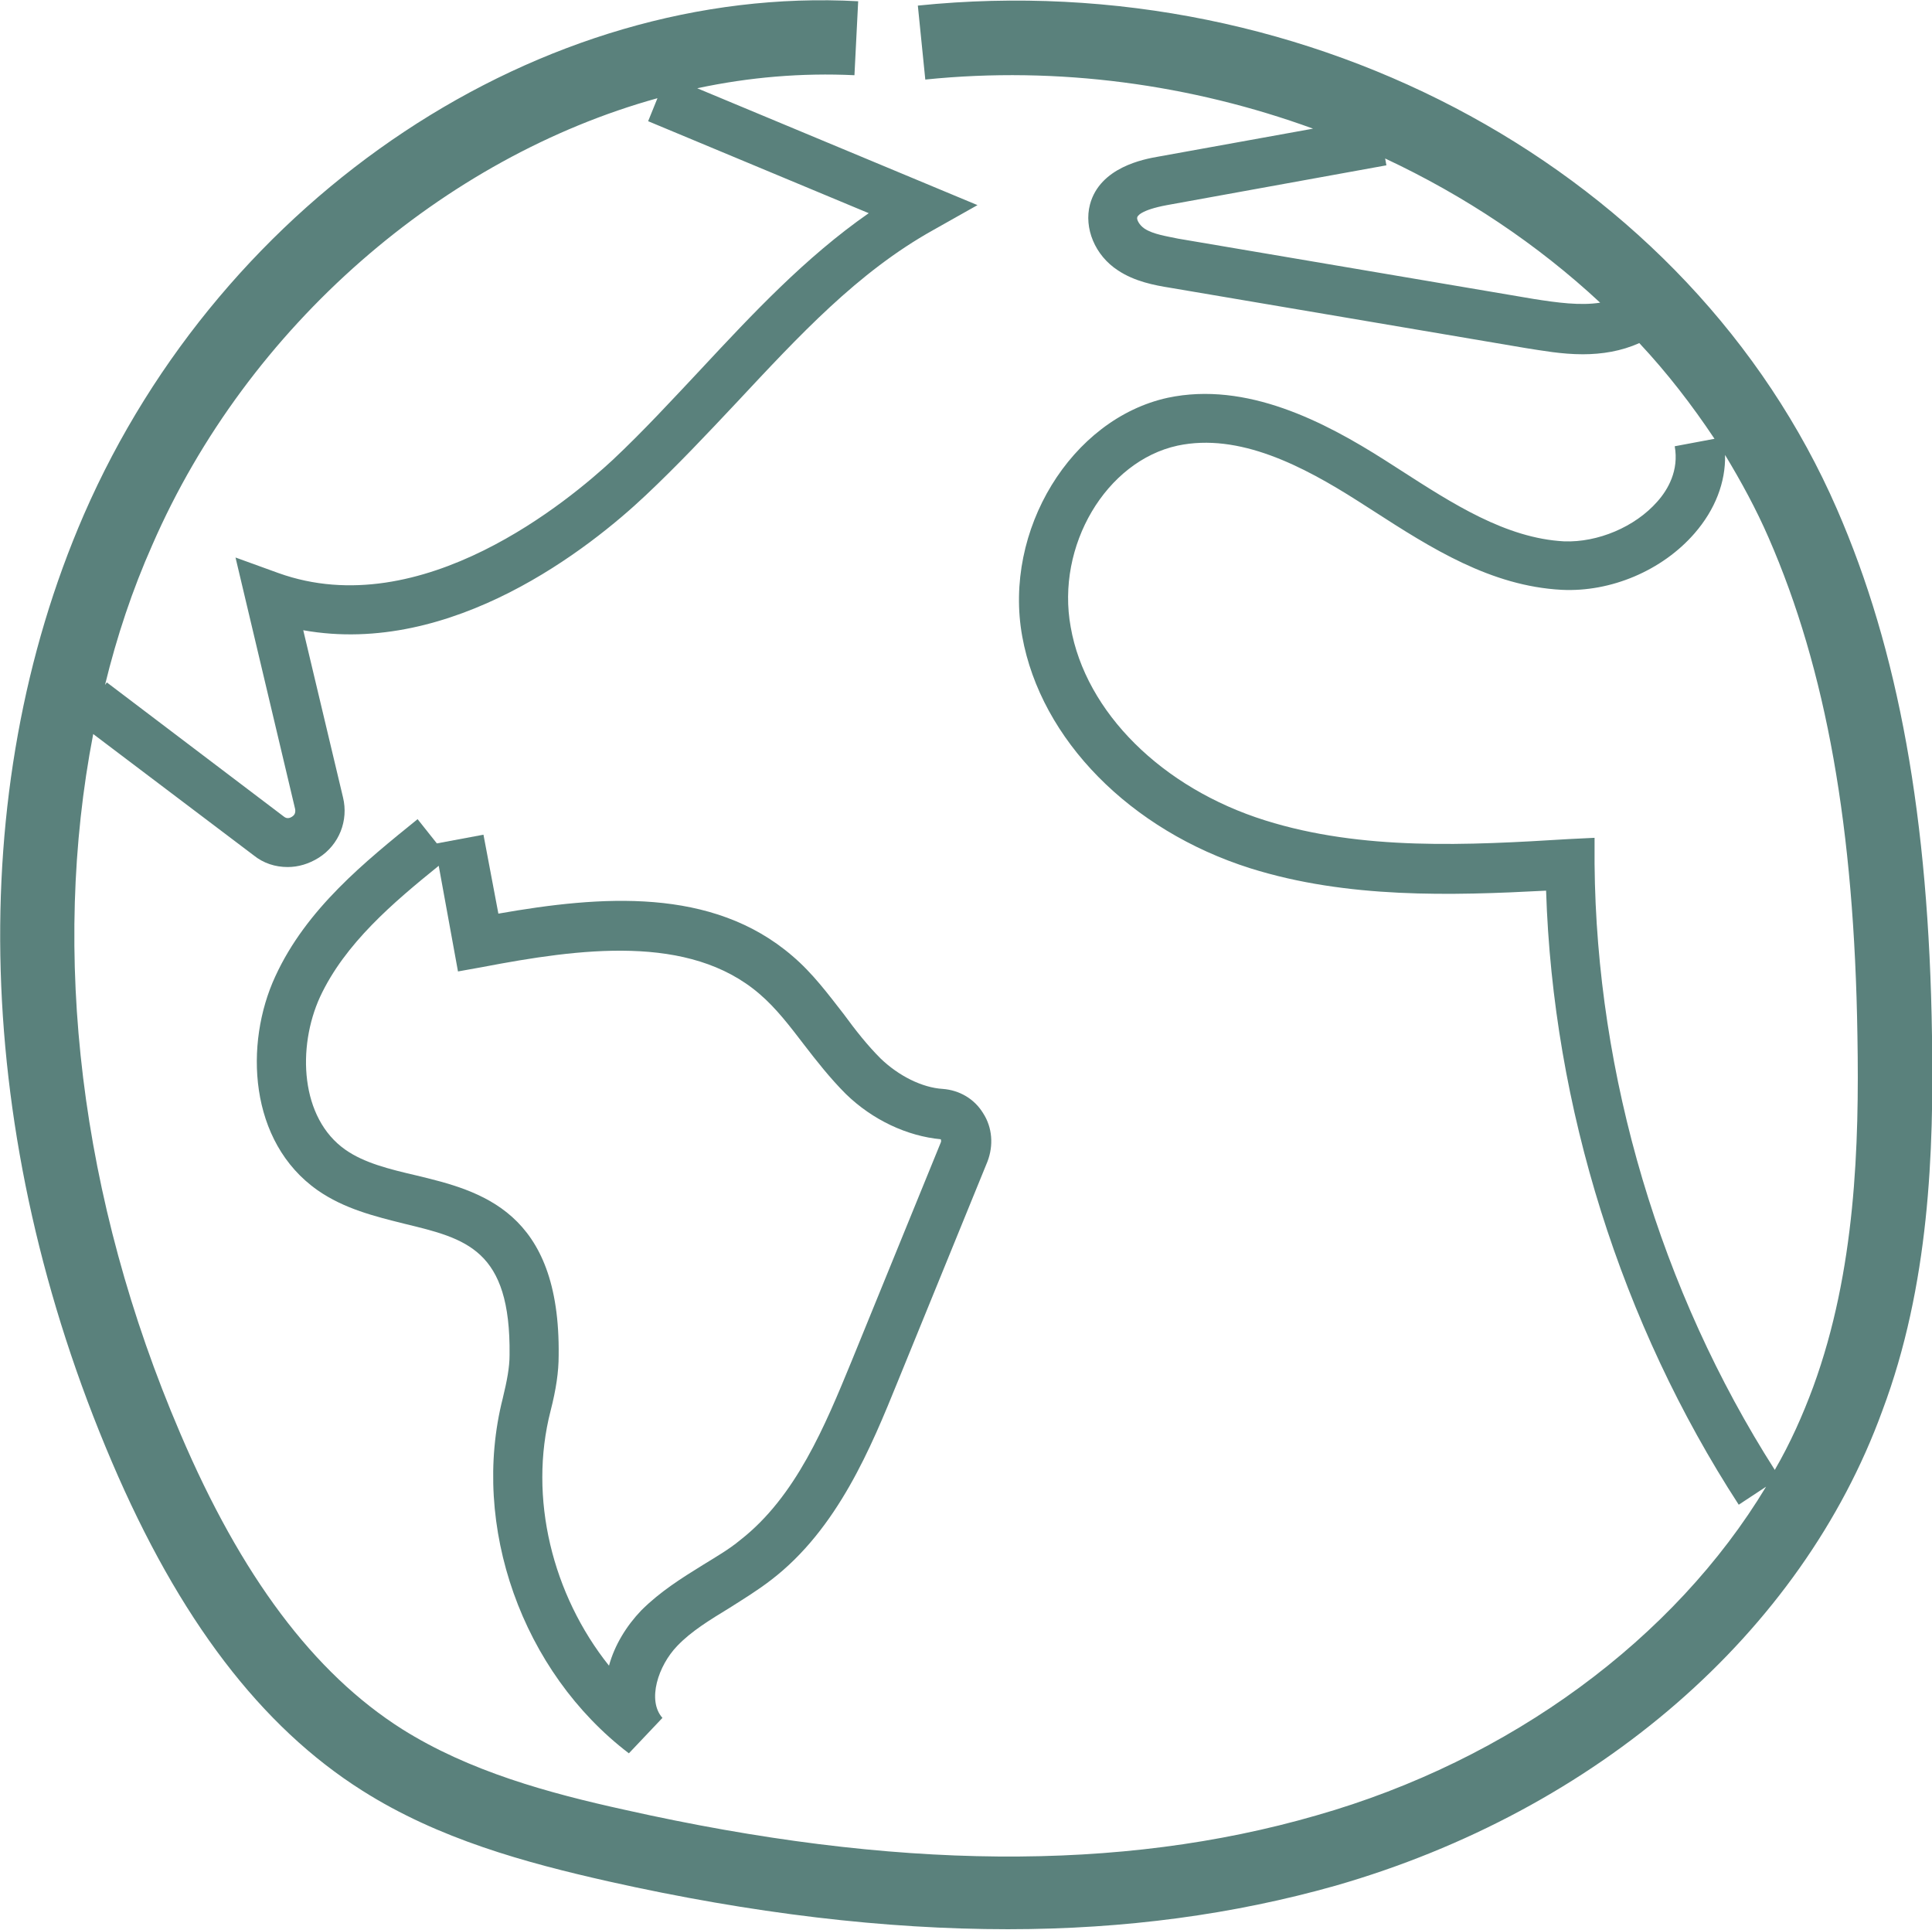
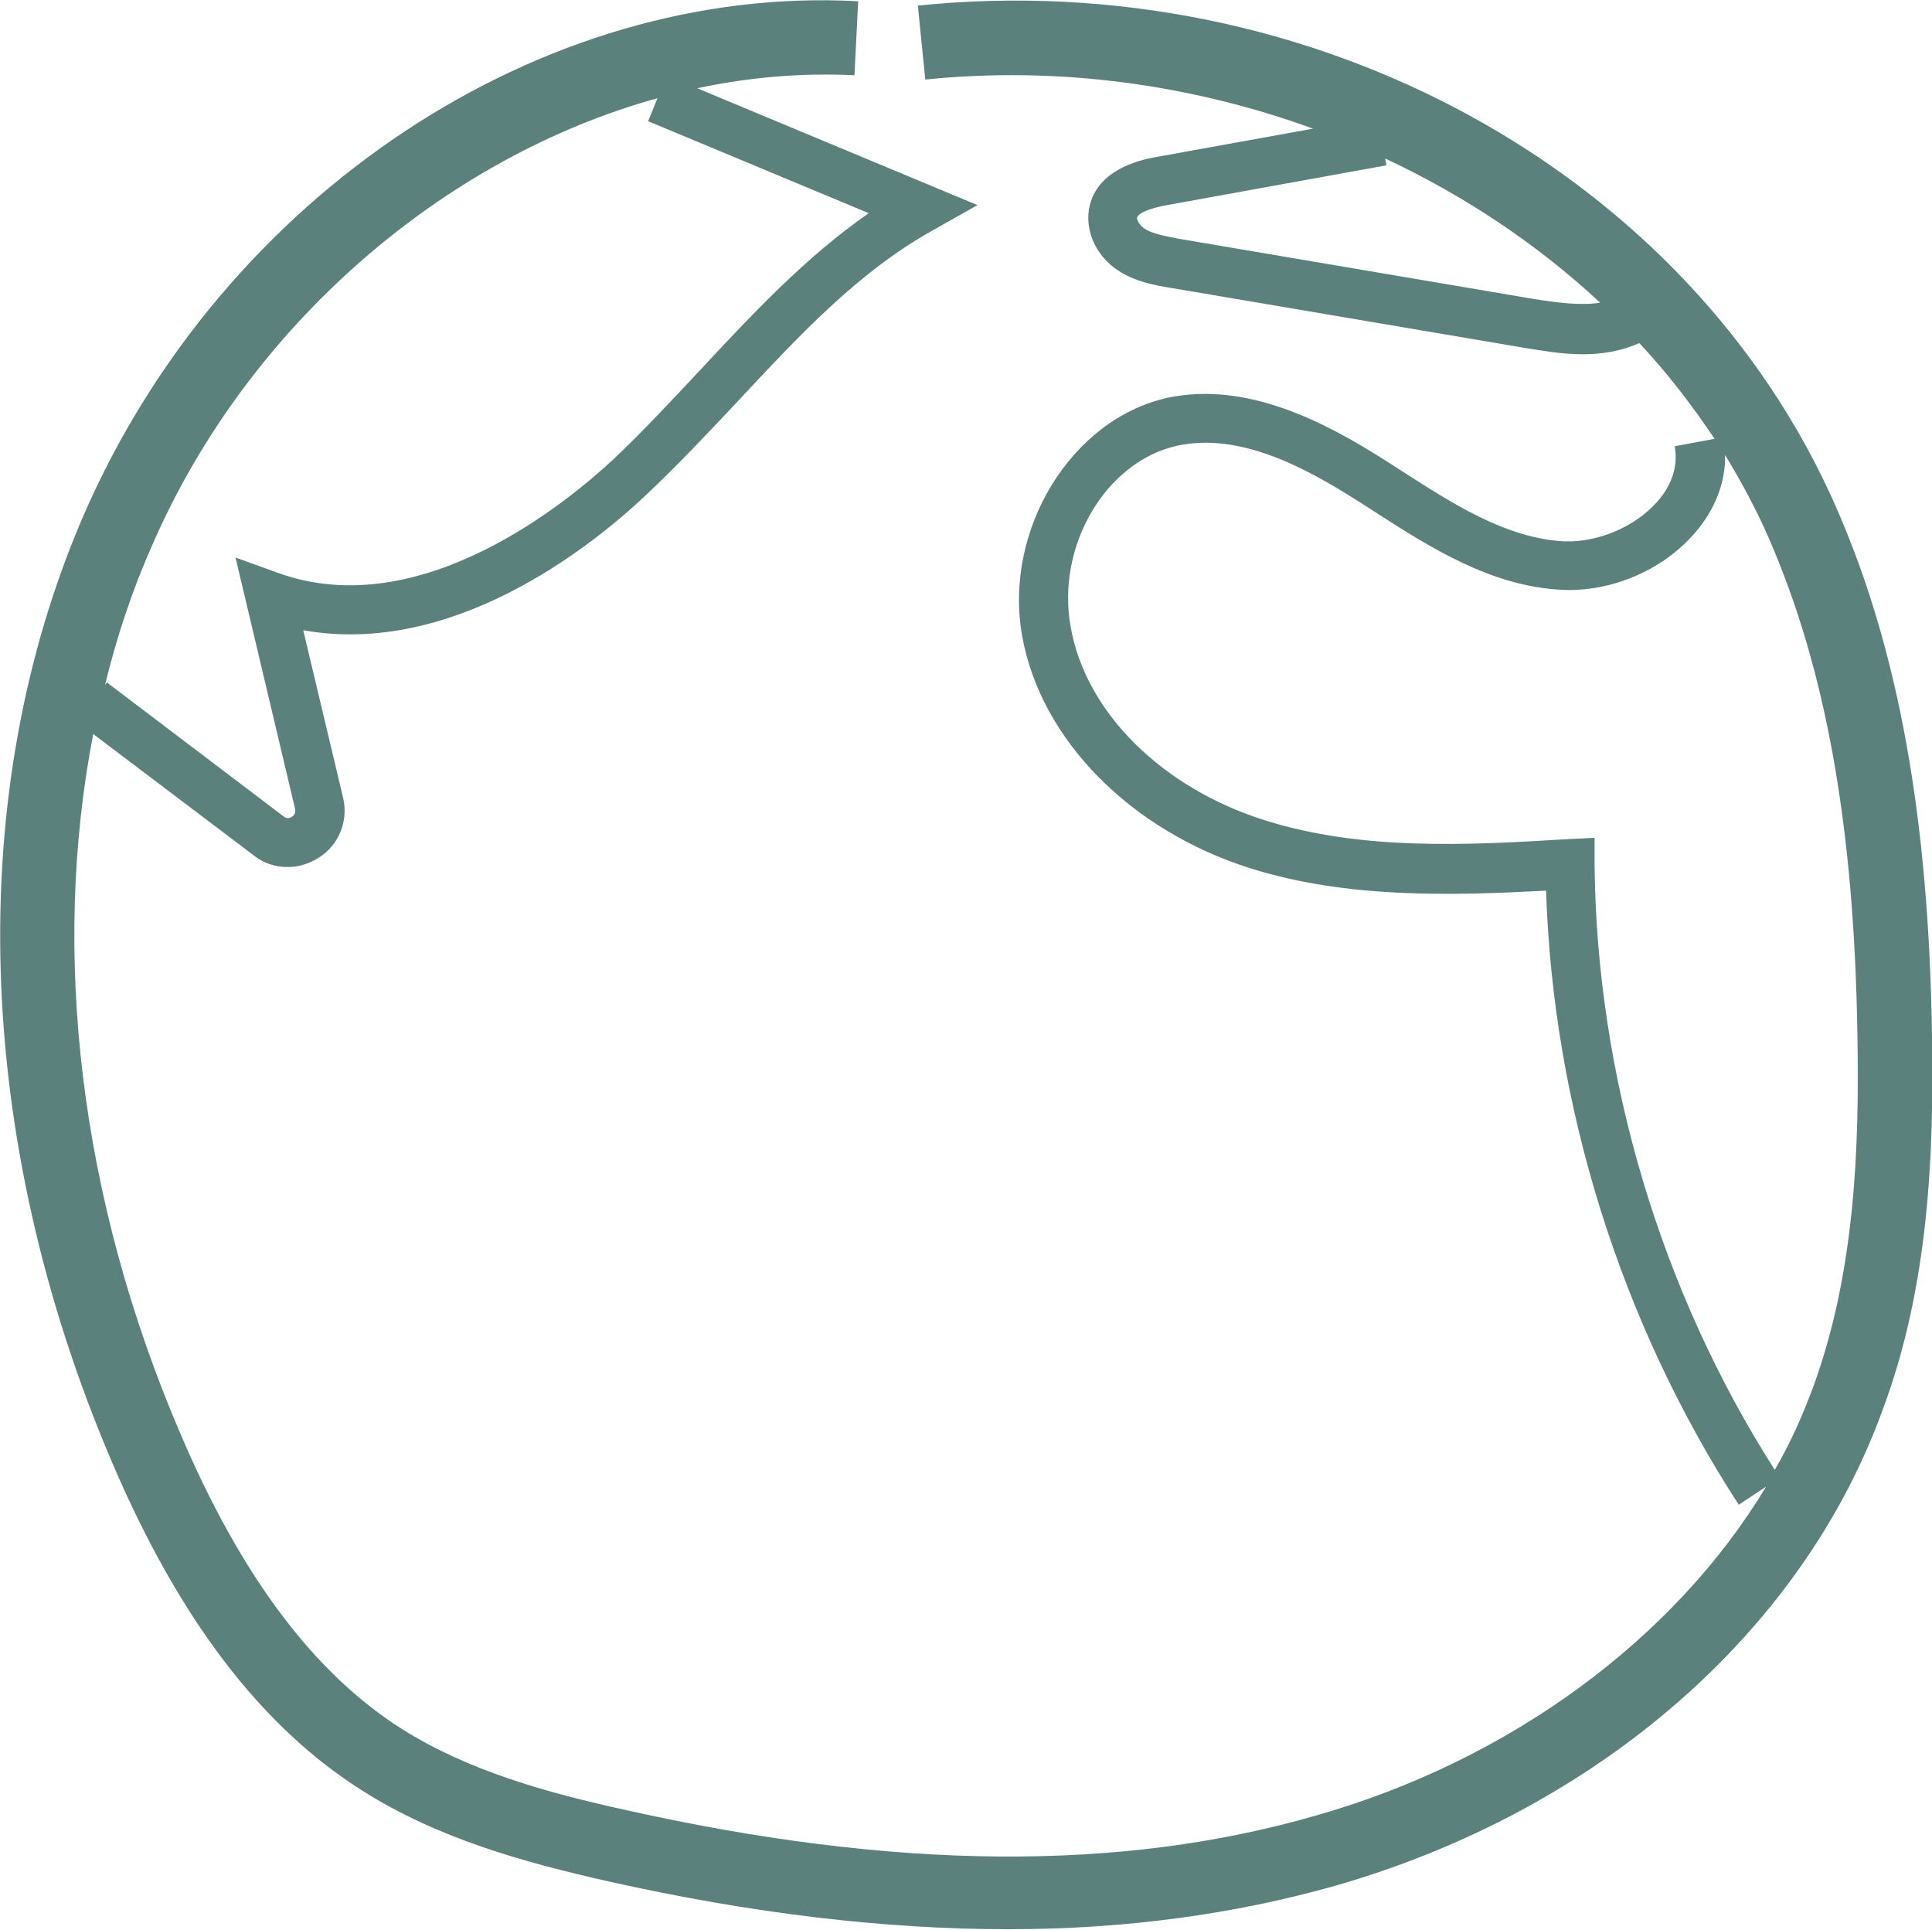
<svg xmlns="http://www.w3.org/2000/svg" id="Calque_1" x="0px" y="0px" viewBox="94.5 94.7 310.9 310.5" xml:space="preserve">
  <g>
    <path fill="#5A817C" d="M405.4,261.4c-0.5-35.1-5.4-62.1-15.3-84.8c-23.6-54.2-84.5-87.5-147.9-81l1.2,11.9  c21.4-2.2,42.9,0.8,62.4,7.9l-24.9,4.5c-2.3,0.4-9.4,1.7-11,7.7c-1,3.8,0.8,8.2,4.5,10.6c2.7,1.8,5.9,2.4,8.4,2.8l57.2,9.7  c2.6,0.4,5.8,1,9.2,1c3.1,0,6.2-0.5,9.1-1.8c4.5,4.8,8.5,10,12.1,15.4l-6.4,1.2c0.7,3.9-1.1,7-2.8,8.9c-3.6,4.1-9.6,6.6-15,6.4  c-9.4-0.5-18-6.1-26.4-11.5l-2.5-1.6c-9.6-6.1-22.2-12.7-34.9-10c-15.5,3.4-26.5,21.3-23.4,38.4c3,16.6,17.4,31.2,36.7,37.3  c15.6,4.9,32.4,4.4,47.6,3.6c1.1,34.8,12.1,69.7,31,98.8l4.4-2.9c-14.7,24.4-41.1,44-72.4,52.9c-31.5,9.1-67.9,8.8-111.2-0.9  c-12.3-2.7-25.1-6.2-35.9-13c-14.2-9-25.9-24.6-35.7-47.6c-16.2-37.8-20.8-77.3-14-112.5l25.8,19.5c1.6,1.3,3.5,1.9,5.5,1.9  c1.7,0,3.4-0.5,5-1.5c3.3-2.1,4.8-6,3.9-9.7l-6.4-26.9c24,4.3,46.2-13.3,55.1-21.7c5.1-4.8,9.9-9.9,14.6-14.9  c10.1-10.8,19.5-21,31.7-27.8l7.1-4l-45.1-18.8c8.4-1.8,16.9-2.5,25.3-2.1l0.6-11.9c-51-2.8-102.2,31.2-124.6,82.6  c-19.4,44.7-17.8,100.2,4.5,152.4c10.8,25.3,24,42.6,40.3,52.9c12.3,7.8,26.3,11.6,39.6,14.6c23.2,5.2,44.6,7.7,64.3,7.7  c18.9,0,36.4-2.4,52.7-7c42.1-12.1,75-40.7,88-76.4C405,301.5,405.7,279.9,405.4,261.4z M341.3,142.8l-57.2-9.7  c-1.9-0.4-4-0.7-5.4-1.6c-0.9-0.6-1.3-1.5-1.2-1.8c0-0.2,0.5-1.2,4.8-2l35.3-6.4l-0.2-1.1c12.8,6,24.5,13.8,34.6,23.2  C348.8,143.9,345.1,143.4,341.3,142.8z M119,182.4c15.4-35.4,47-62.4,81.3-71.9l-1.5,3.7l35.5,14.8c-10.2,7.1-18.7,16.2-27,25.1  c-4.6,4.9-9.3,10-14.2,14.6c-6.8,6.3-30.7,26.5-53.8,18.2l-6.9-2.5l9.6,40.5c0.1,0.7-0.2,1-0.5,1.2c-0.3,0.2-0.8,0.4-1.3,0  l-28.5-21.6l-0.3,0.4C113.3,197.1,115.8,189.6,119,182.4z M386.3,317.8c-1.7,4.6-3.7,9.1-6.2,13.4c-18.4-28.8-28.7-63.4-29-97.5  l0-4.2l-4.1,0.2c-16.3,1-33.3,1.9-48.9-3c-16.6-5.2-28.9-17.4-31.3-31.1c-2.4-13.1,5.7-26.7,17.2-29.2c9.9-2.1,20.2,3.3,29,8.9  l2.5,1.6c9.3,6,18.9,12.1,30.3,12.7c7.9,0.4,16.2-3.1,21.4-9.1c3.3-3.8,5-8.2,4.9-12.6c2.6,4.3,5,8.7,7,13.3  c9.3,21.3,13.8,46.8,14.3,80.2C393.7,278.9,393.1,299.2,386.3,317.8z" />
-     <path fill="#5A817C" d="M195.7,376.8c-17.2-13.1-25.5-36.6-20.3-57.1c0.7-2.9,1.1-5,1.1-7c0.2-17-7-18.7-16.9-21.1  c-4.8-1.2-9.7-2.4-14-5.4c-11.1-7.8-11.8-23.6-6.8-34.4c5-10.9,14.5-18.5,22.9-25.3l3.1,3.9l7.5-1.4l2.4,12.7  c16.5-2.9,34.4-4.3,47.3,6.8c3.3,2.8,5.8,6.2,8.3,9.4c1.9,2.6,3.8,5,5.9,7.1c2.9,2.8,6.7,4.7,10,4.9c2.7,0.2,5.1,1.6,6.5,3.9  c1.5,2.3,1.7,5.2,0.7,7.8L239,316.9c-4.3,10.6-9.7,23.8-20.4,32c-2.2,1.7-4.5,3.1-6.7,4.5c-3.1,1.9-6.1,3.7-8.4,6.1  c-3.1,3.2-4.9,8.8-2.4,11.6L195.7,376.8z M165.1,234c-7.3,5.9-15.1,12.5-19.1,21.1c-3.7,8.1-3.2,19.5,4.1,24.6  c3,2.1,7,3.1,11.3,4.1c10.4,2.5,23.3,5.7,23,29c0,2.6-0.4,5.4-1.3,8.9c-3.6,14,0.3,29.6,9.4,41c0.9-3.3,2.8-6.4,5.2-8.9  c3-3,6.5-5.2,9.9-7.3c2.1-1.3,4.2-2.5,6-4c9-7,13.7-18.5,17.9-28.7l14.4-35.3c0.1-0.2,0-0.4,0-0.5c-5.4-0.5-11-3.1-15.3-7.3  c-2.5-2.5-4.7-5.3-6.7-7.9c-2.3-3-4.5-5.9-7.2-8.2c-11.3-9.7-28.9-7.3-44.6-4.3l-3.9,0.7L165.1,234z" />
  </g>
</svg>